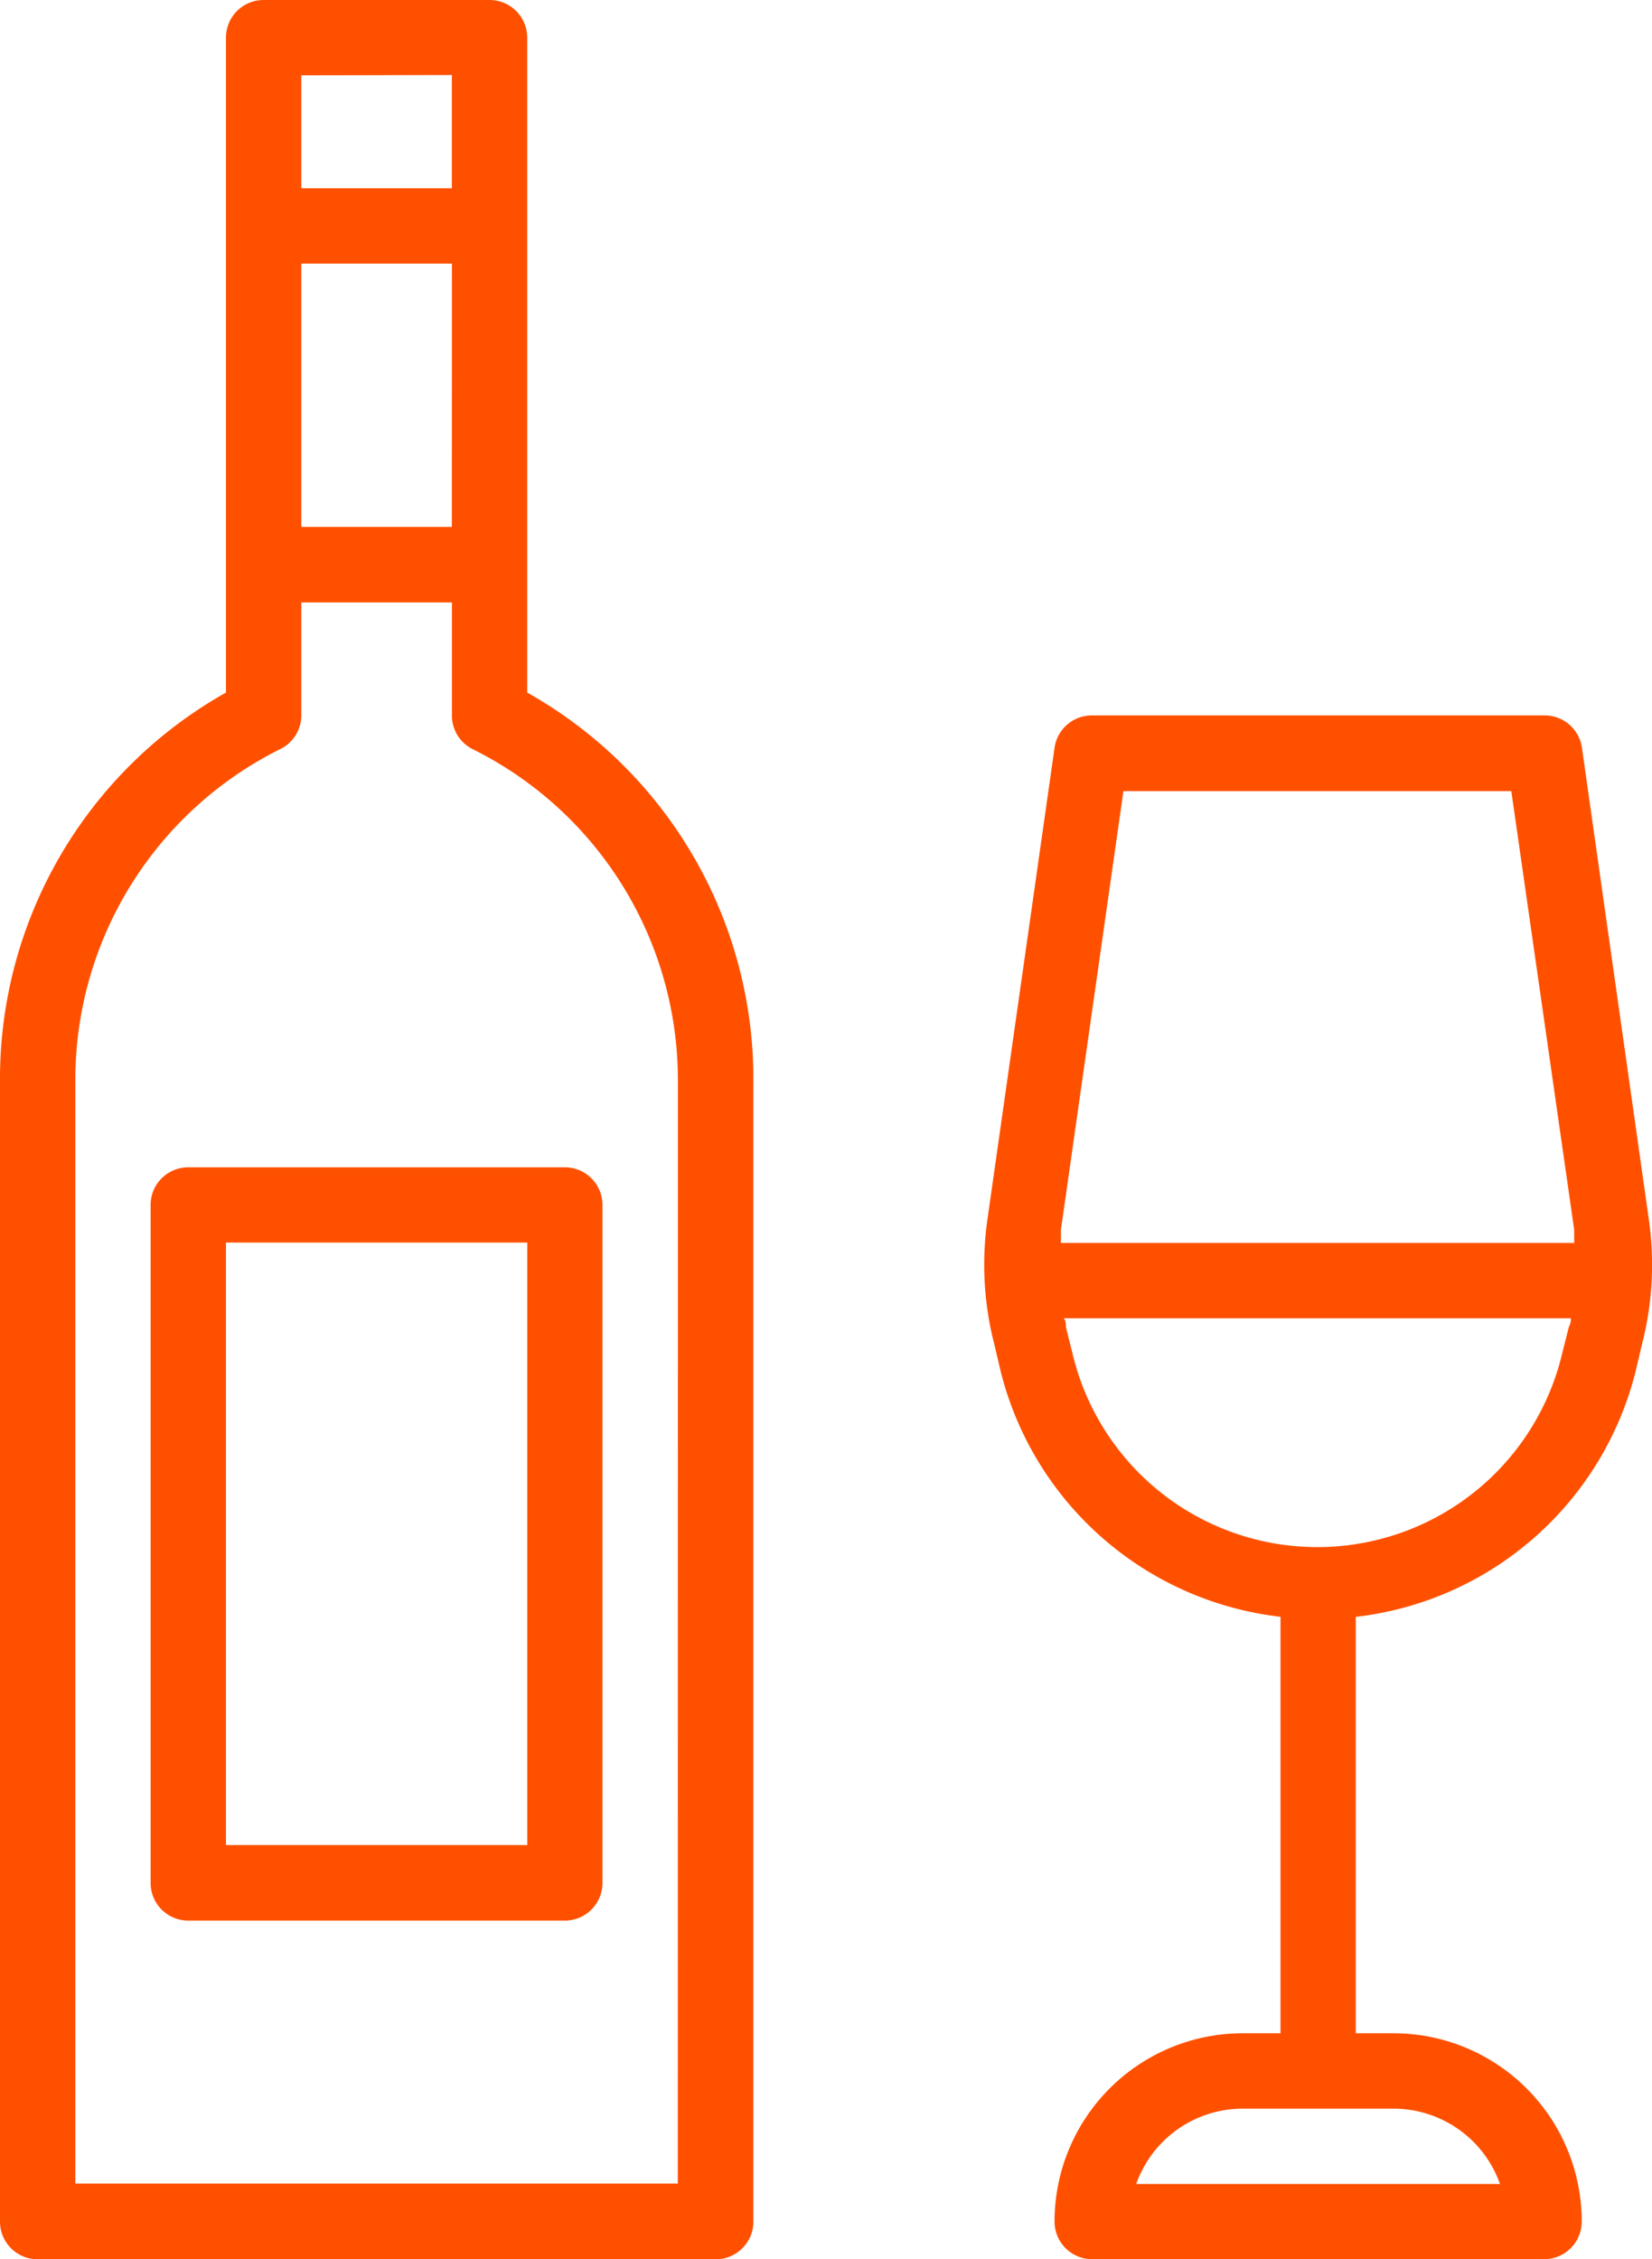
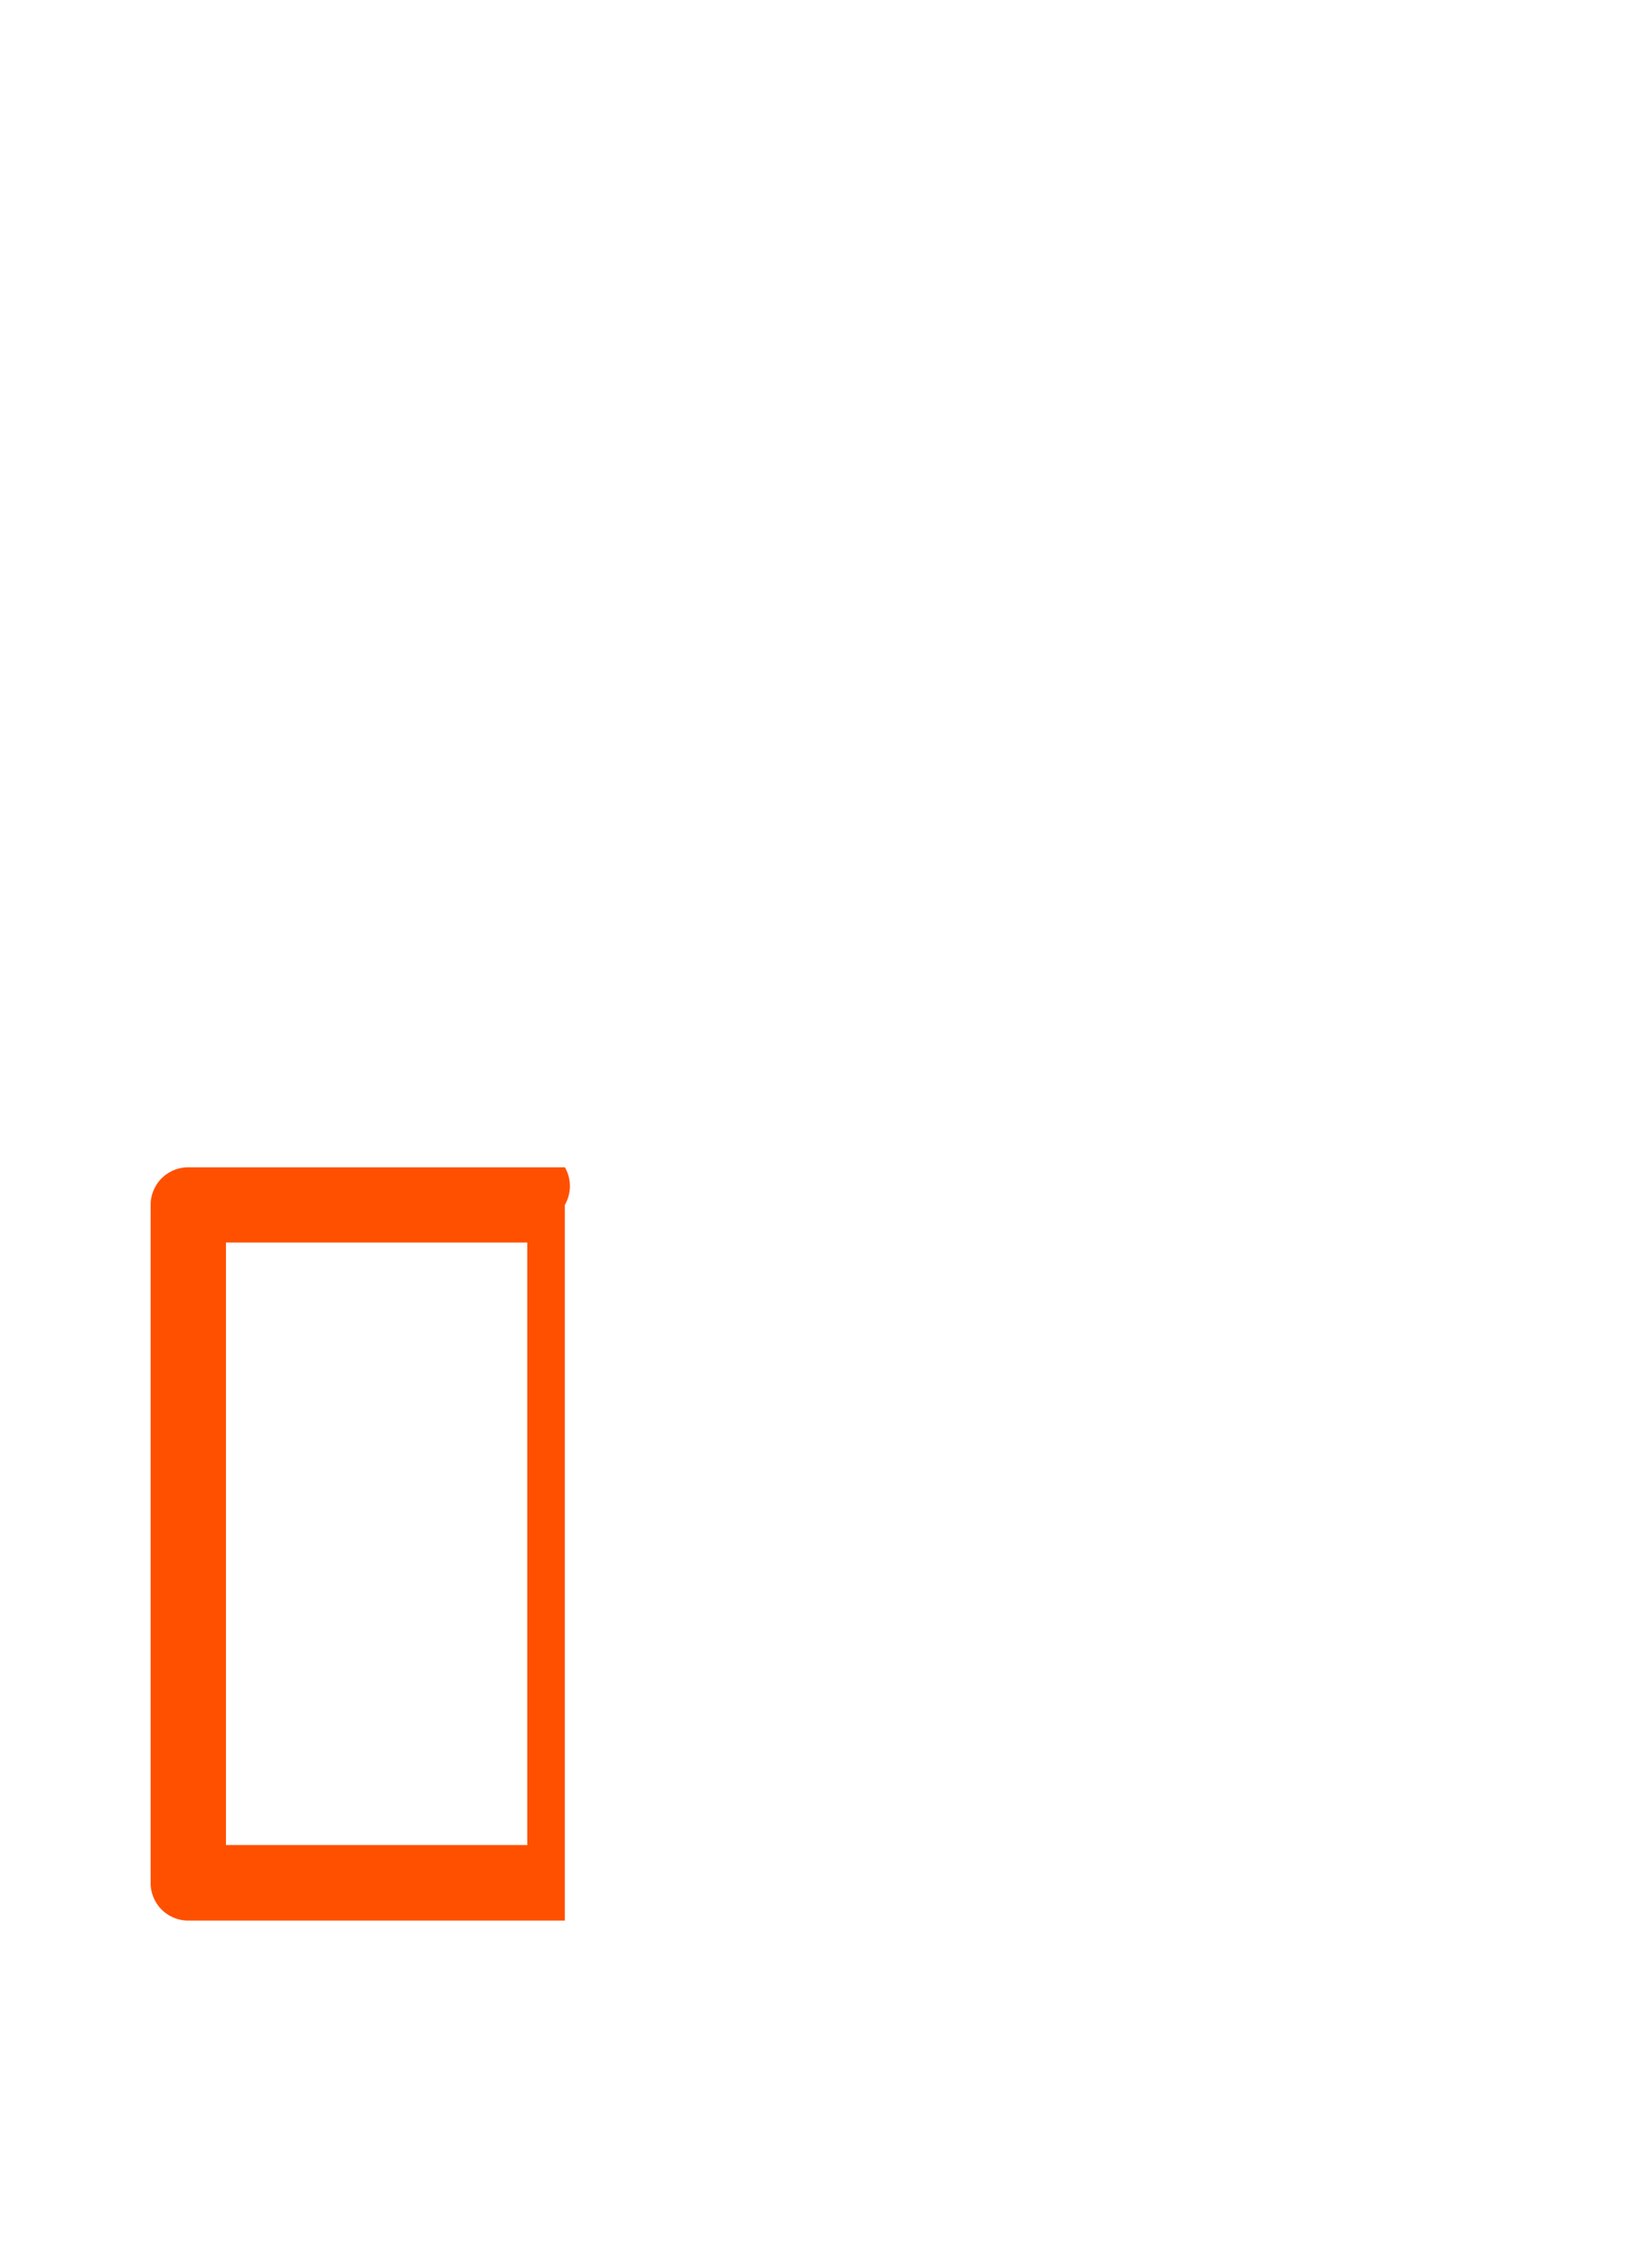
<svg xmlns="http://www.w3.org/2000/svg" width="21.465" height="29.359" viewBox="0 0 21.465 29.359">
  <g id="noun_Wine_1940803" transform="translate(-9 -2)">
-     <path id="Path_70" data-name="Path 70" d="M15.85,11V2.489A.489.489,0,0,0,15.361,2H12.425a.489.489,0,0,0-.489.489V11A5.759,5.759,0,0,0,9,16.048V30.87a.489.489,0,0,0,.489.489H18.3a.489.489,0,0,0,.489-.489V16.048A5.759,5.759,0,0,0,15.85,11Zm-.979-2.153H12.915V5.425h1.957Zm0-5.872V4.447H12.915V2.979Zm2.936,27.4H9.979V16.048a4.8,4.8,0,0,1,2.667-4.316.489.489,0,0,0,.269-.435V9.829h1.957V11.3a.489.489,0,0,0,.269.435,4.8,4.8,0,0,1,2.667,4.316Z" fill="#ff5000" />
-     <path id="Path_71" data-name="Path 71" d="M42.9,21.421A.489.489,0,0,0,42.408,21H36.536a.489.489,0,0,0-.489.421l-.871,6.121a4.154,4.154,0,0,0,.088,1.629l.083.352a4.247,4.247,0,0,0,3.636,3.19v5.412h-.489a2.447,2.447,0,0,0-2.447,2.447.489.489,0,0,0,.489.489h5.872a.489.489,0,0,0,.489-.489,2.447,2.447,0,0,0-2.447-2.447h-.489V32.714a4.247,4.247,0,0,0,3.636-3.19l.083-.352a4.154,4.154,0,0,0,.088-1.629ZM41.835,40.084H37.108a1.468,1.468,0,0,1,1.385-.979H40.45A1.468,1.468,0,0,1,41.835,40.084Zm-4.893-18.1h5.04l.817,5.7v.171H36.13v-.171Zm5.7,7.31a3.269,3.269,0,0,1-6.361,0l-.088-.352a.168.168,0,0,0-.024-.108h6.586a.175.175,0,0,1-.024.108Z" transform="translate(-13.345 -9.703)" fill="#ff5000" />
-     <path id="Path_72" data-name="Path 72" d="M13,33.489V42.3a.489.489,0,0,0,.489.489h4.893a.489.489,0,0,0,.489-.489V33.489A.489.489,0,0,0,18.383,33H13.489A.489.489,0,0,0,13,33.489Zm.979.489h3.915v7.829H13.979Z" transform="translate(-2.043 -15.831)" fill="#ff5000" />
+     <path id="Path_72" data-name="Path 72" d="M13,33.489V42.3a.489.489,0,0,0,.489.489h4.893V33.489A.489.489,0,0,0,18.383,33H13.489A.489.489,0,0,0,13,33.489Zm.979.489h3.915v7.829H13.979Z" transform="translate(-2.043 -15.831)" fill="#ff5000" />
  </g>
</svg>